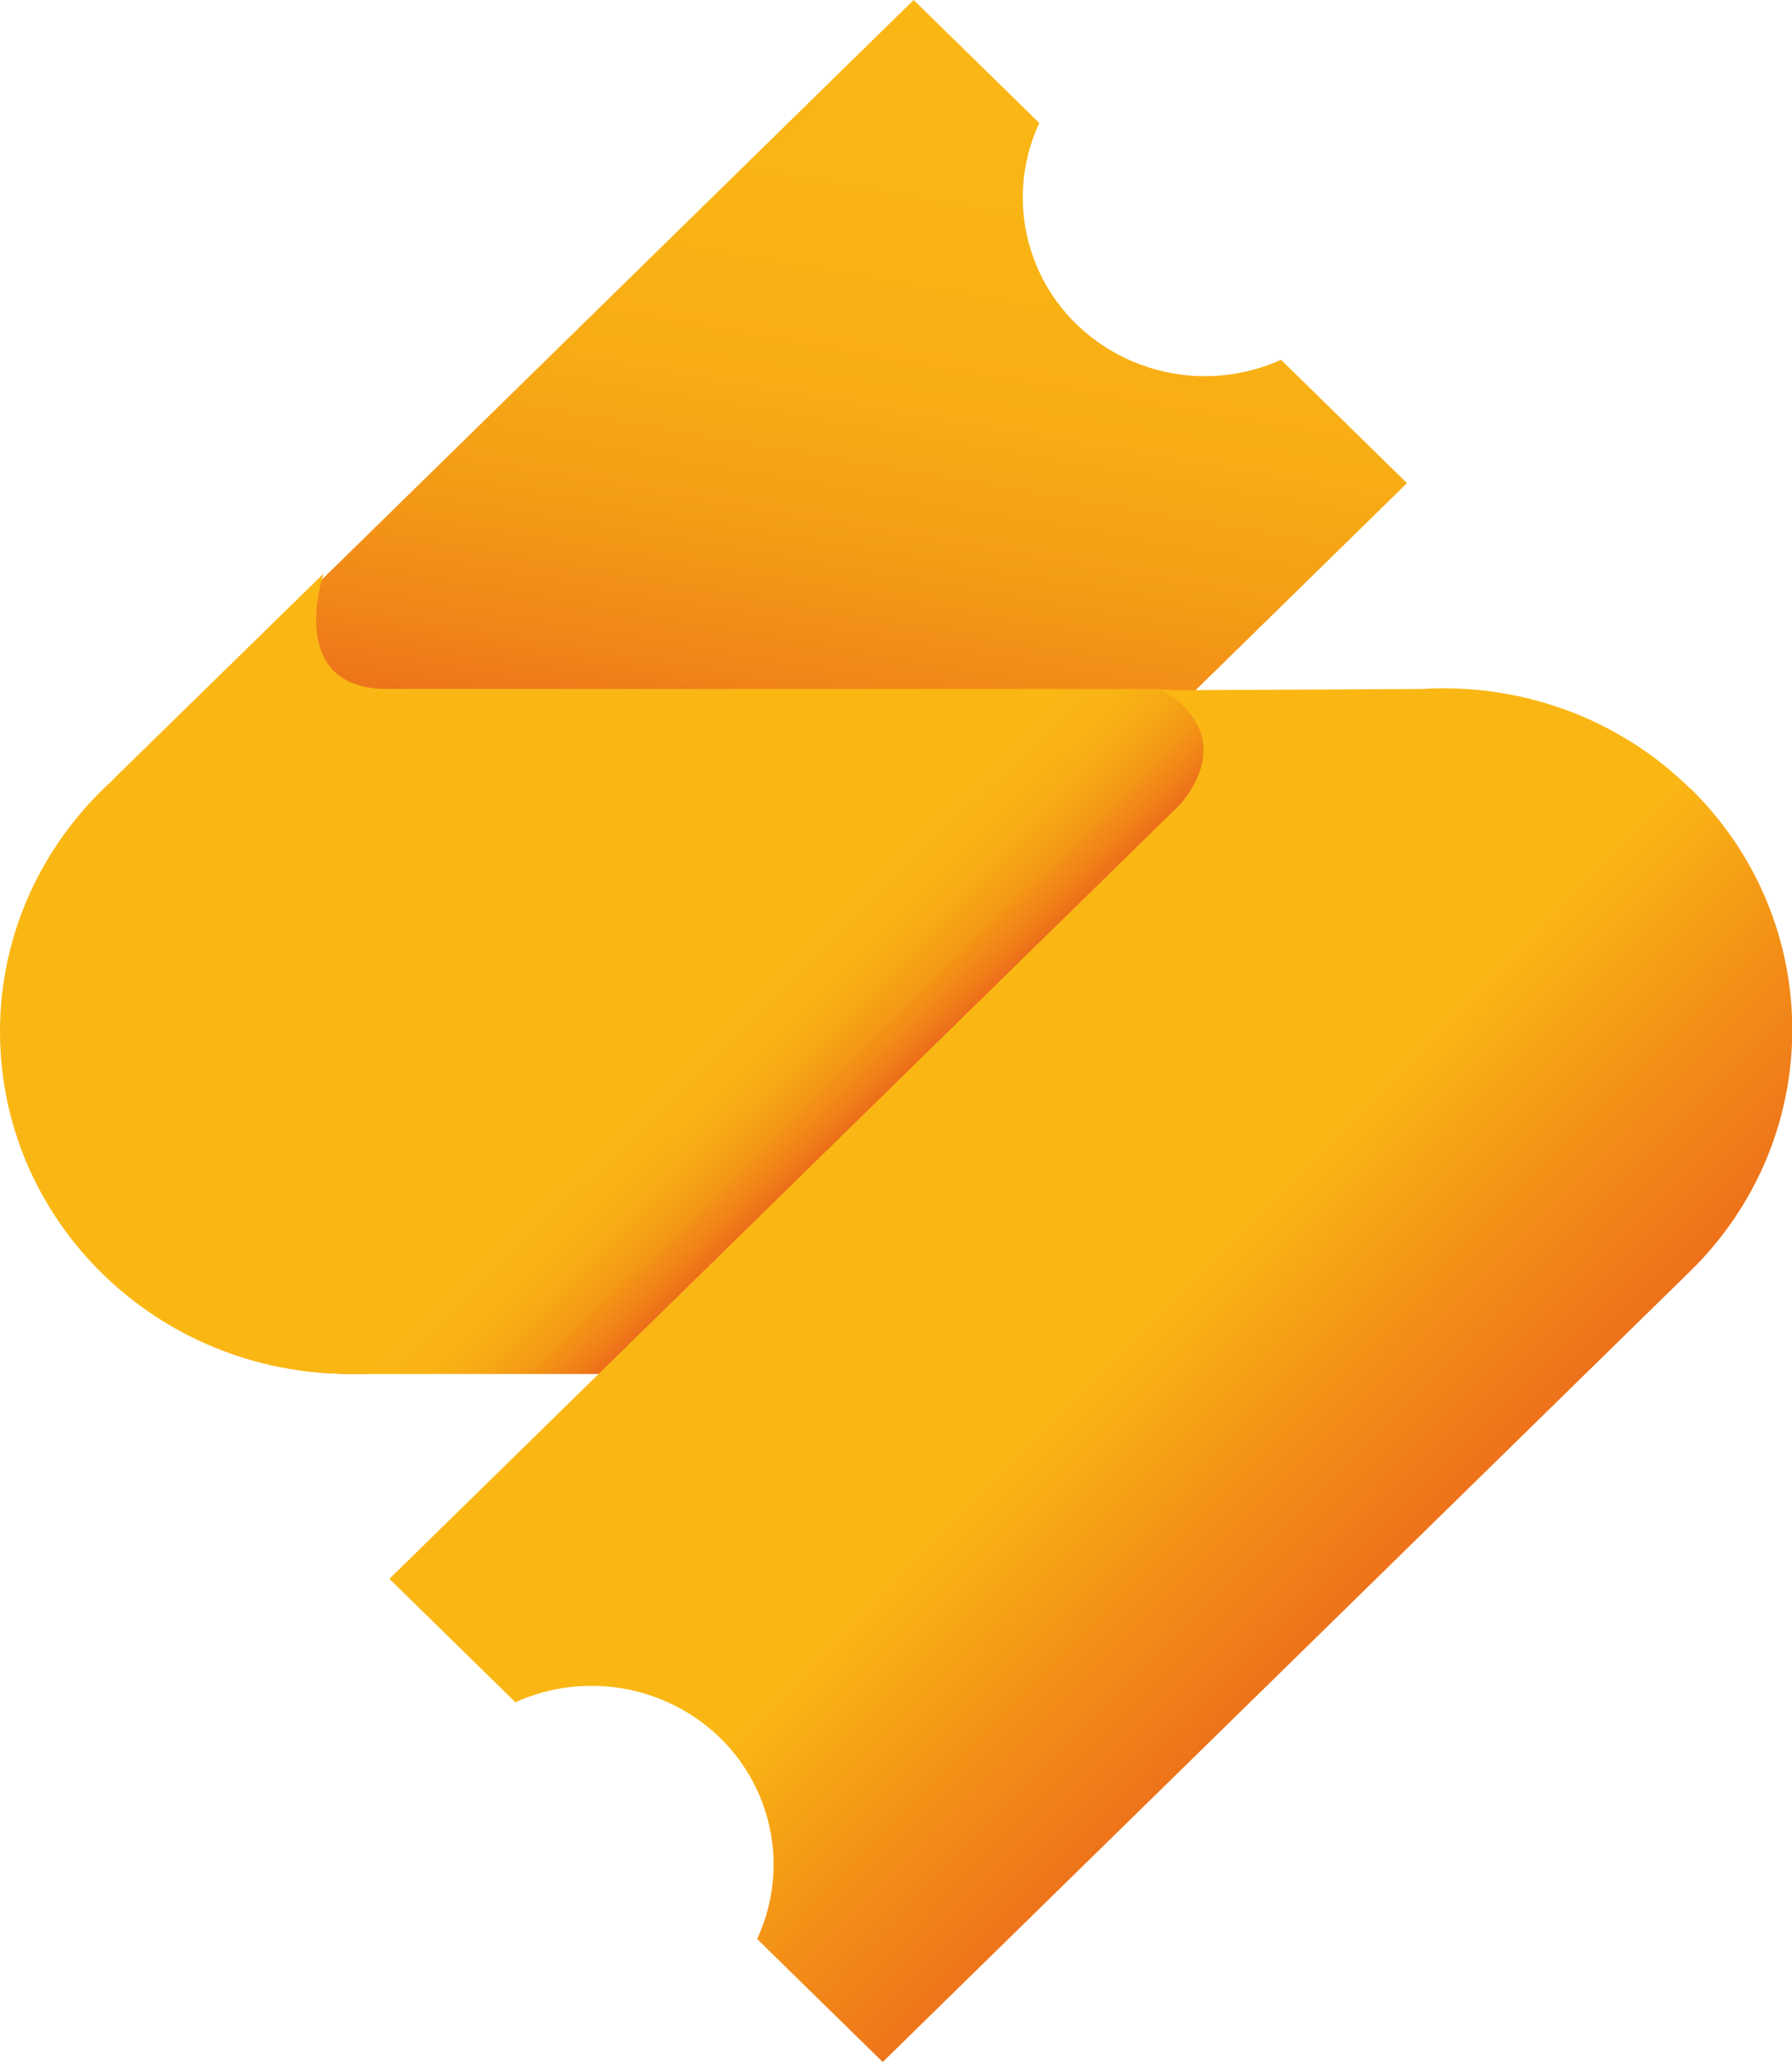
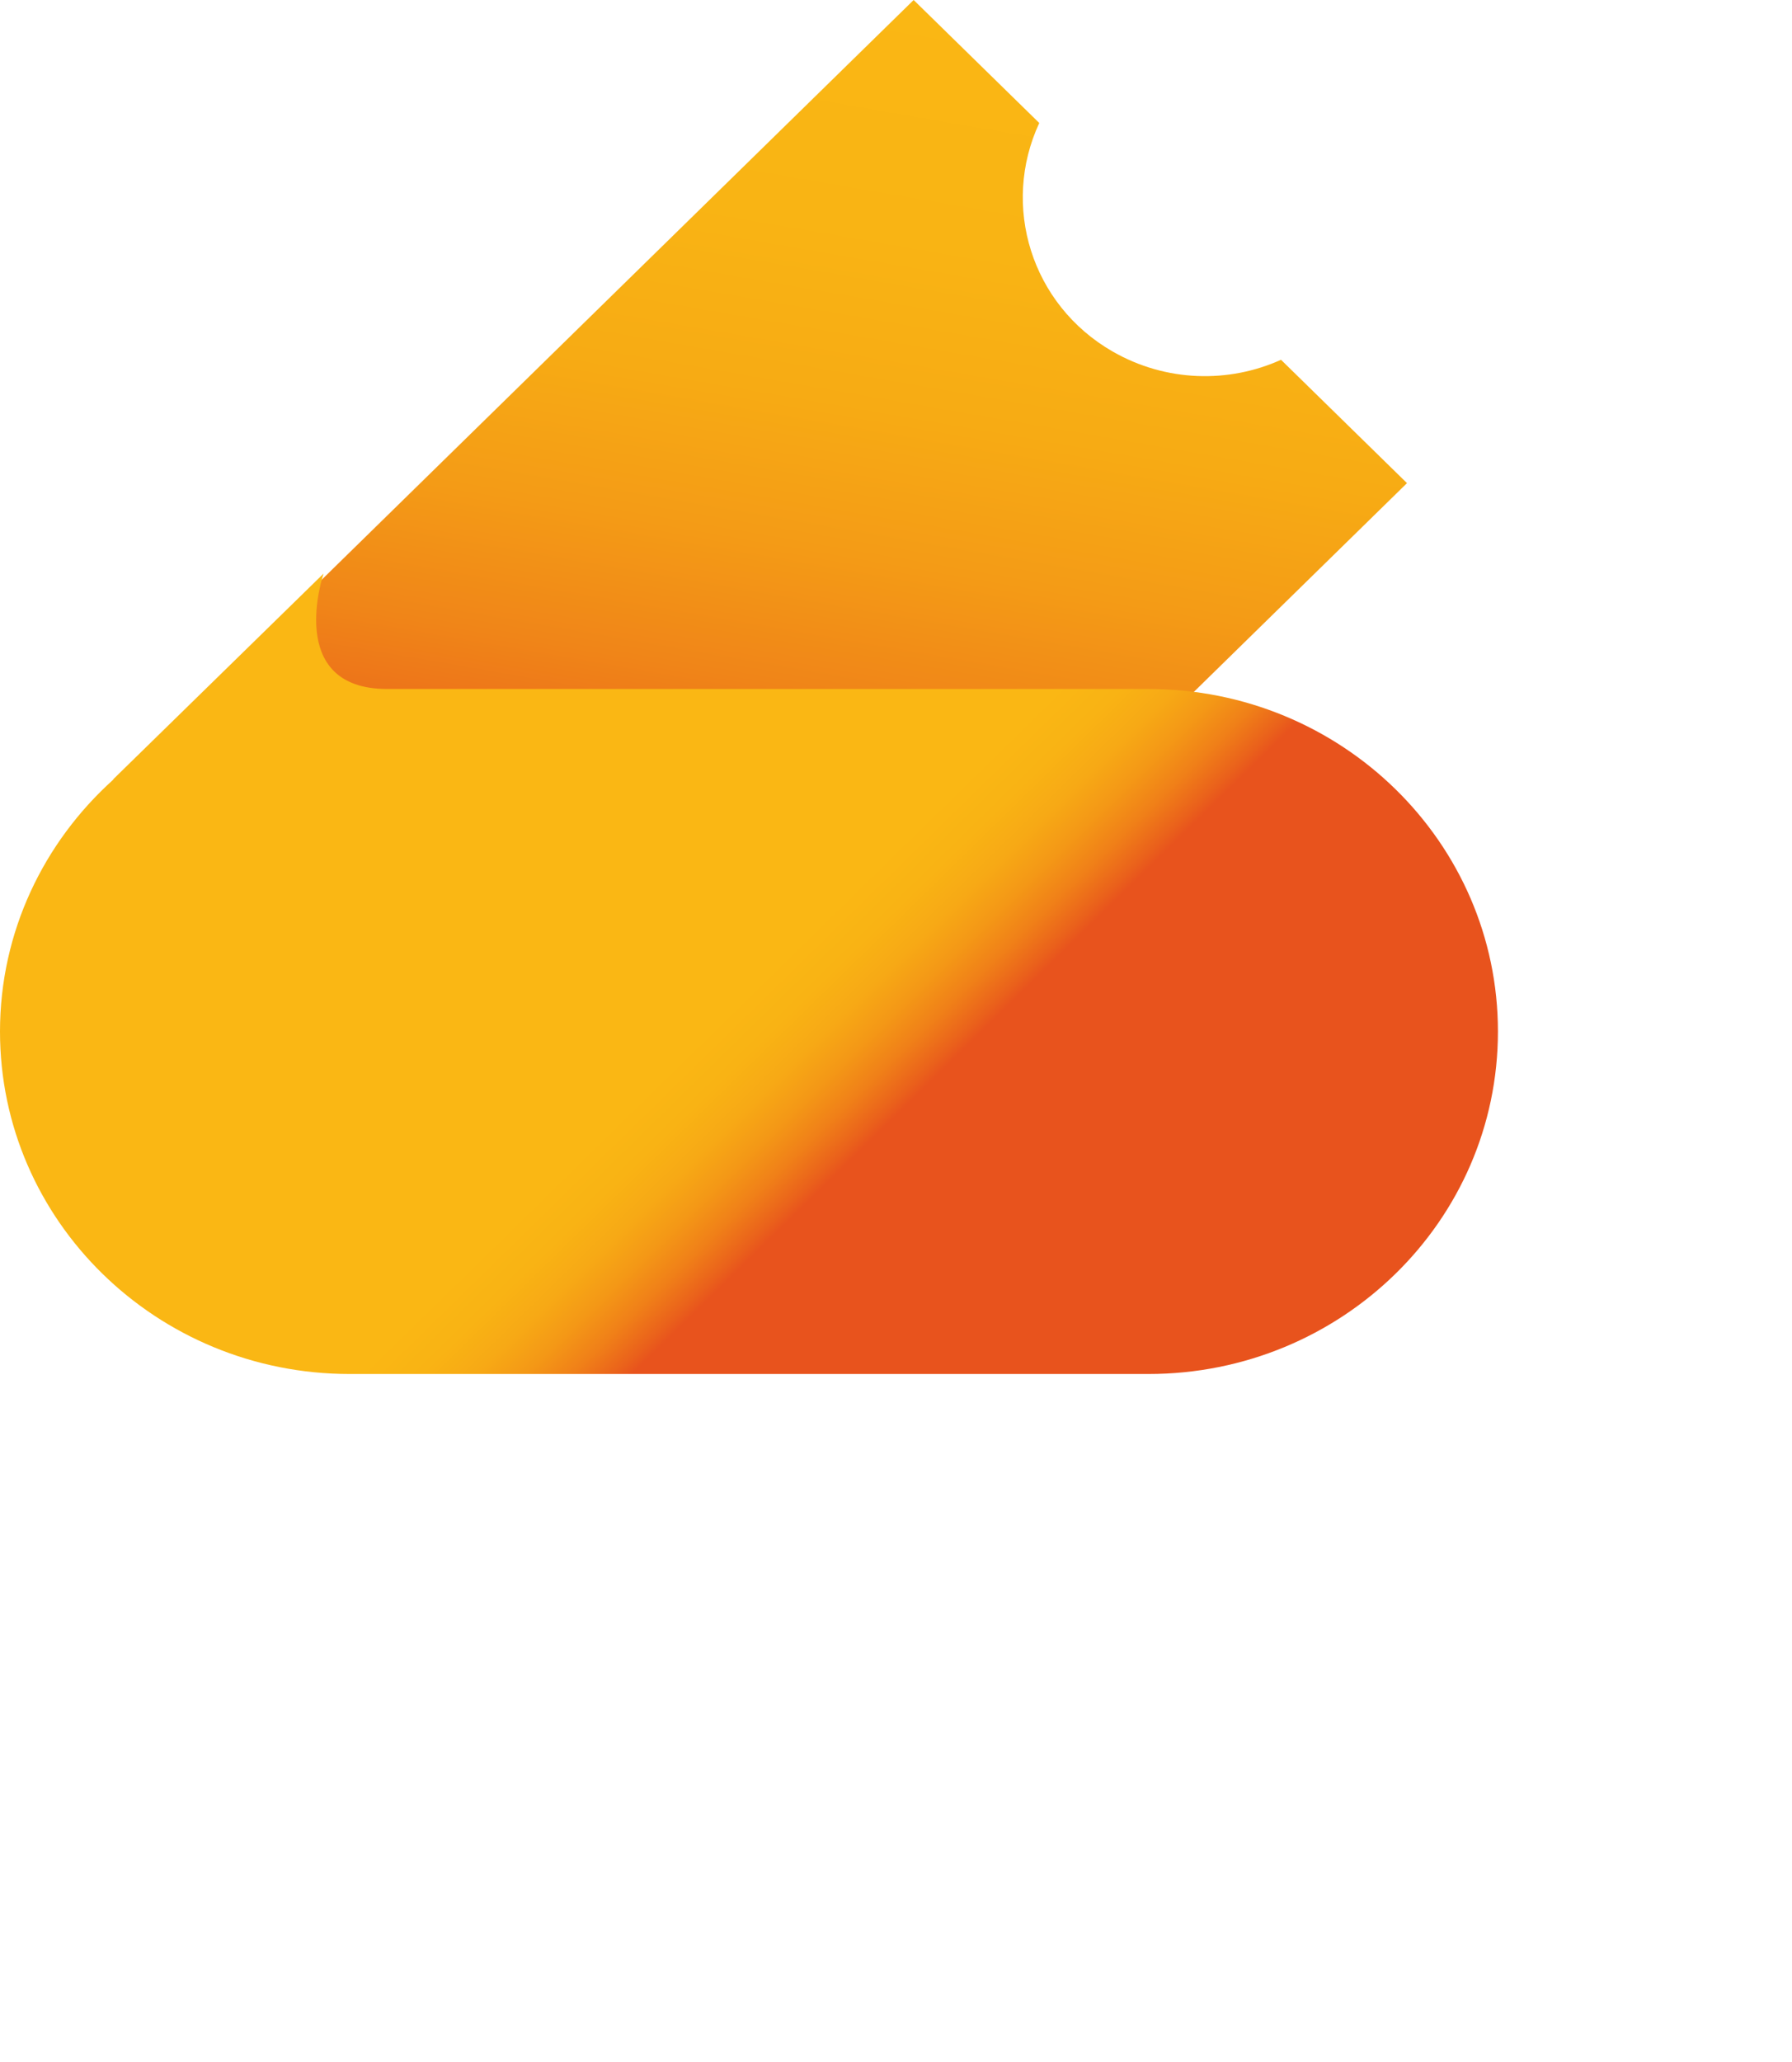
<svg xmlns="http://www.w3.org/2000/svg" fill="none" height="100%" overflow="visible" preserveAspectRatio="none" style="display: block;" viewBox="0 0 20 23" width="100%">
  <g clip-path="url(#clip0_0_1008)" id="Modo_de_aislamiento">
-     <path d="M12.418 3.921C11.508 3.398 11.171 2.292 11.599 1.372L10.197 0L1.186 8.82C-0.333 10.307 -0.333 12.722 1.186 14.21C2.706 15.697 5.172 15.697 6.692 14.21L15.703 5.389L14.297 4.013C13.713 4.277 13.012 4.262 12.418 3.921Z" fill="url(#paint0_linear_0_1008)" id="Vector" />
+     <path d="M12.418 3.921C11.508 3.398 11.171 2.292 11.599 1.372L10.197 0L1.186 8.82C2.706 15.697 5.172 15.697 6.692 14.21L15.703 5.389L14.297 4.013C13.713 4.277 13.012 4.262 12.418 3.921Z" fill="url(#paint0_linear_0_1008)" id="Vector" />
    <path d="M12.816 7.685H4.327C4.327 7.685 4.324 7.685 4.32 7.685C3.172 7.685 3.611 6.398 3.611 6.398L1.269 8.687L1.262 8.698C0.489 9.395 0 10.393 0 11.506C0 13.616 1.747 15.326 3.903 15.326H12.816C14.972 15.326 16.718 13.616 16.718 11.506C16.718 9.395 14.972 7.685 12.816 7.685Z" fill="url(#paint1_linear_0_1008)" id="Vector_2" />
-     <path d="M18.859 8.791C18.037 7.986 16.938 7.618 15.862 7.685L12.967 7.7C12.967 7.7 13.85 8.13 13.183 8.961L4.346 17.611L5.752 18.987C6.336 18.723 7.037 18.738 7.632 19.079C8.541 19.602 8.878 20.708 8.45 21.628L9.852 23L18.863 14.18C20.383 12.693 20.383 10.278 18.863 8.791H18.859Z" fill="url(#paint2_linear_0_1008)" id="Vector_3" />
  </g>
  <defs>
    <linearGradient gradientUnits="userSpaceOnUse" id="paint0_linear_0_1008" x1="9.402" x2="7.222" y1="-0.199" y2="12.422">
      <stop stop-color="#FAB714" />
      <stop offset="0.21" stop-color="#F9B414" />
      <stop offset="0.36" stop-color="#F7AB14" />
      <stop offset="0.49" stop-color="#F49B16" />
      <stop offset="0.61" stop-color="#F08518" />
      <stop offset="0.72" stop-color="#EB691A" />
      <stop offset="0.75" stop-color="#EA611B" />
      <stop offset="0.87" stop-color="#E8531D" />
    </linearGradient>
    <linearGradient gradientUnits="userSpaceOnUse" id="paint1_linear_0_1008" x1="8.124" x2="9.626" y1="11.276" y2="12.81">
      <stop stop-color="#FAB714" />
      <stop offset="0.23" stop-color="#F9B314" />
      <stop offset="0.43" stop-color="#F7A915" />
      <stop offset="0.61" stop-color="#F49816" />
      <stop offset="0.78" stop-color="#F08018" />
      <stop offset="0.94" stop-color="#EA611B" />
      <stop offset="1" stop-color="#E8531D" />
    </linearGradient>
    <linearGradient gradientUnits="userSpaceOnUse" id="paint2_linear_0_1008" x1="12.929" x2="18.295" y1="14.543" y2="19.847">
      <stop stop-color="#FAB714" />
      <stop offset="0.27" stop-color="#F39117" />
      <stop offset="0.77" stop-color="#E8531D" />
    </linearGradient>
    <clipPath id="clip0_0_1008">
      <rect fill="white" height="23" width="20" />
    </clipPath>
  </defs>
</svg>